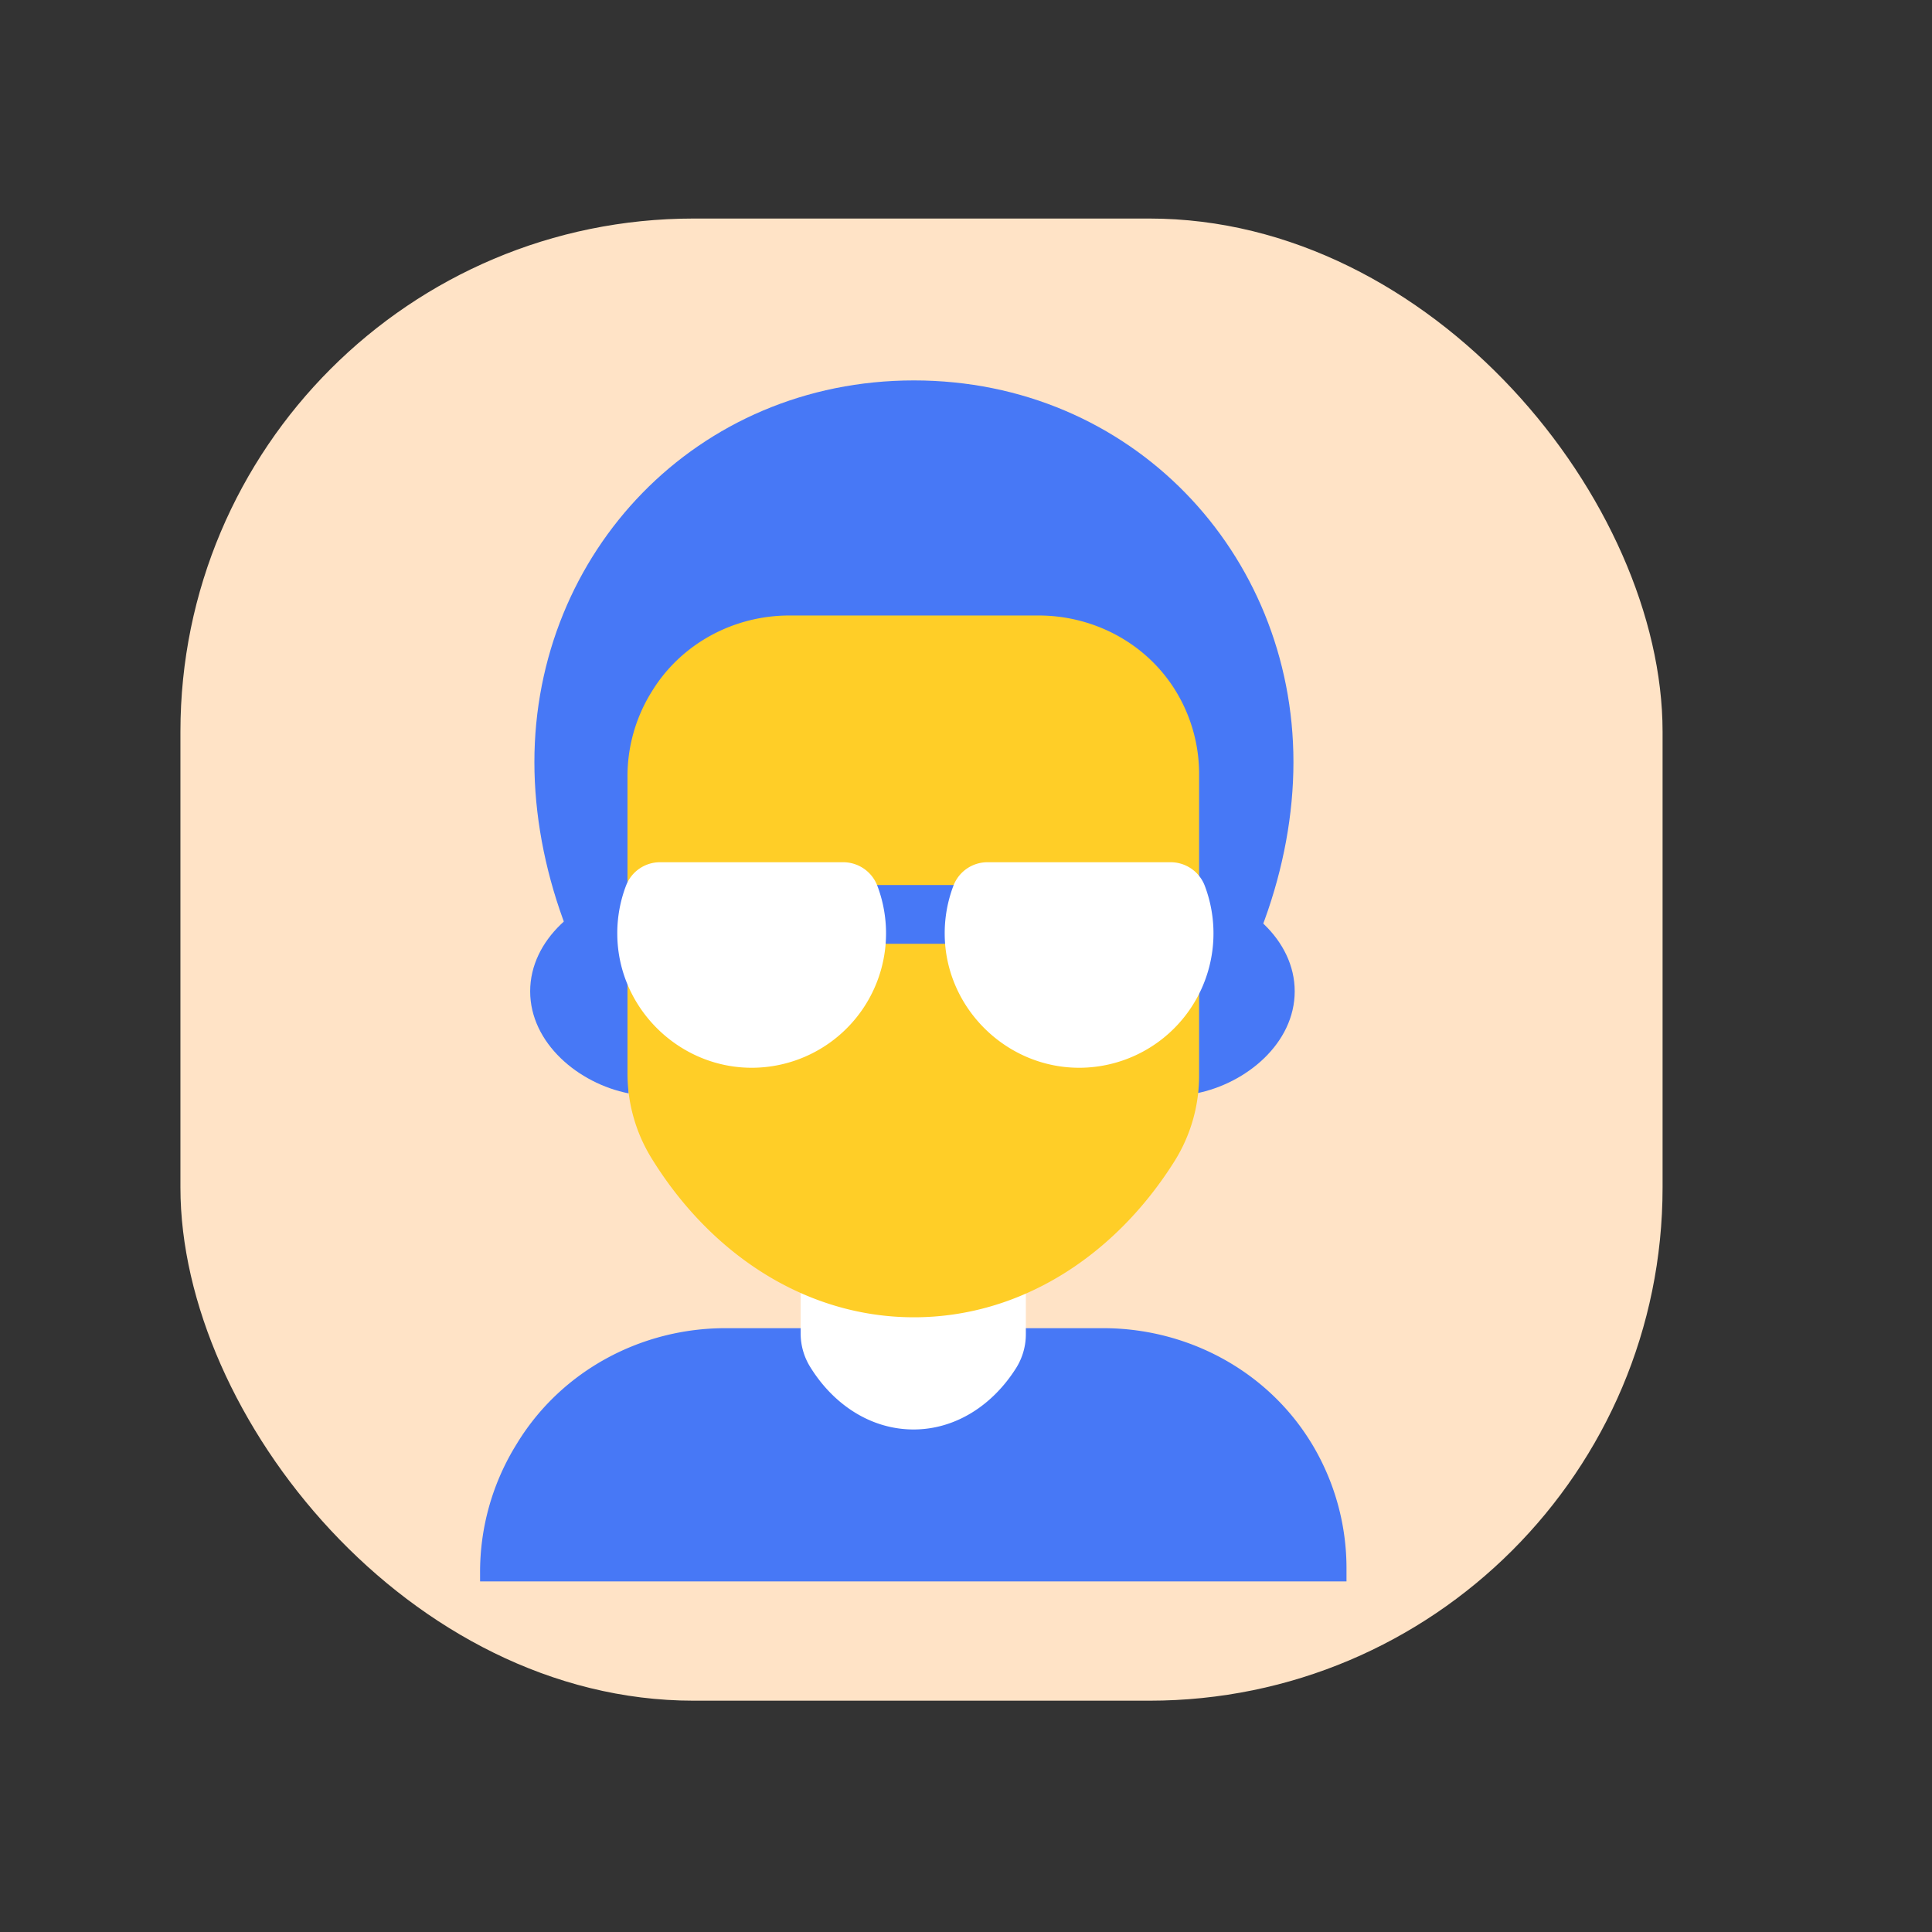
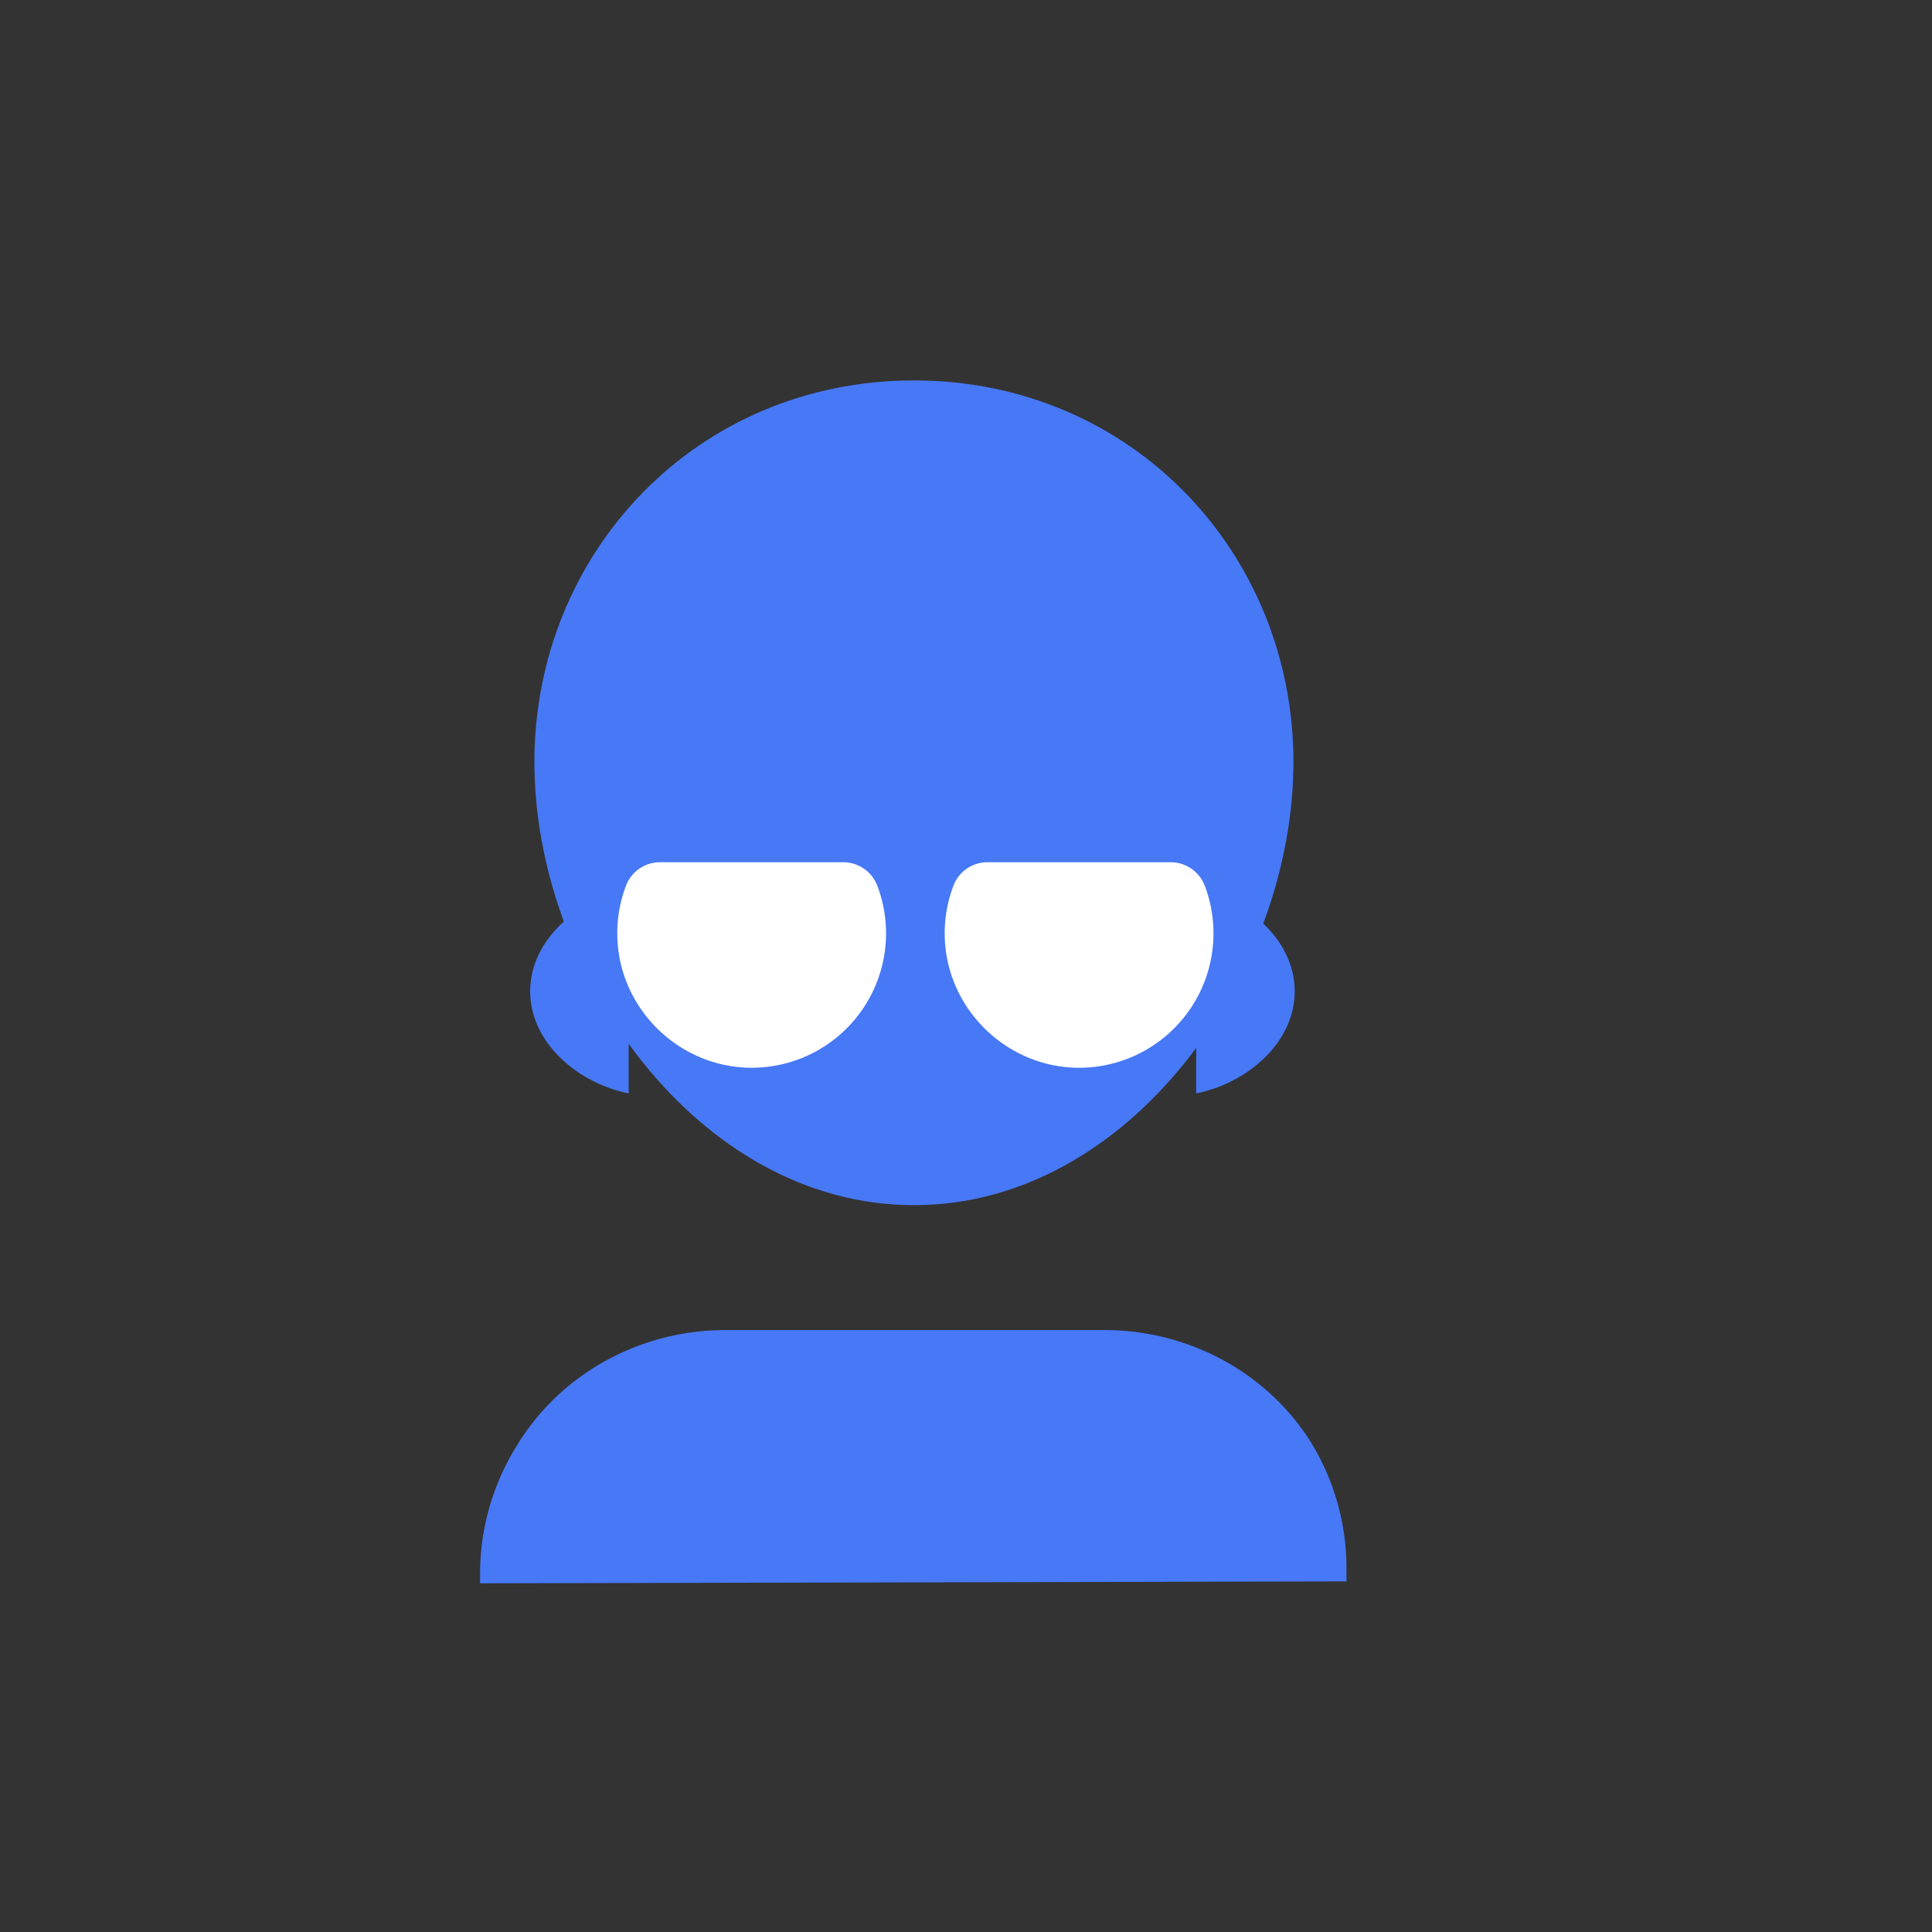
<svg xmlns="http://www.w3.org/2000/svg" id="图层_1" data-name="图层 1" viewBox="0 0 1024 1024">
  <rect x="0" y="0" width="1024" height="1024" fill="#333333" stroke="none" />
  <defs>
    <style>.cls-1{fill:#ffe3c6;}.cls-2{fill:#4778f6;}.cls-3{fill:#fff;}.cls-4{fill:#ffce27;}</style>
  </defs>
  <title>25</title>
-   <rect class="cls-1" x="95.63" y="115.83" width="785.57" height="785.57" rx="271.99" ry="271.99" />
-   <path class="cls-2" d="M713.67,838.17V832A127.69,127.69,0,0,0,695,764.74l-.63-1c-23.46-37.61-65.32-59.78-109.66-59.78H384.47c-44.59,0-86.55,22.48-110,60.37-.6,1-1.19,1.94-1.78,2.91a128.36,128.36,0,0,0-18.24,66.57v4.38Z" />
-   <path class="cls-3" d="M424.36,682.85v23.81a33.77,33.77,0,0,0,4.95,17.67c12.41,20.21,32.37,33.32,54.87,33.32,22.27,0,42-12.84,54.47-32.7a33.69,33.69,0,0,0,5.07-17.86V682.85Z" />
+   <path class="cls-2" d="M713.67,838.17V832A127.69,127.69,0,0,0,695,764.74c-23.46-37.61-65.32-59.78-109.66-59.78H384.47c-44.59,0-86.55,22.48-110,60.37-.6,1-1.19,1.94-1.78,2.91a128.36,128.36,0,0,0-18.24,66.57v4.38Z" />
  <path class="cls-2" d="M484.39,638.76c-115.27,0-201.15-123.93-201.15-234.83s85.88-202.3,201.15-202.3S685.55,293,685.55,403.93,599.67,638.76,484.39,638.76Z" />
  <path class="cls-2" d="M333.23,471.32C306.57,476.57,281,498,281,525.42s25.56,48.84,52.22,54.1Z" />
  <path class="cls-2" d="M634,579.52c26.66-5.26,52.22-26.64,52.22-54.1s-25.56-48.85-52.22-54.1Z" />
-   <path class="cls-4" d="M623.22,366.33l-.41-.67c-15.48-24.81-43.09-39.43-72.34-39.43H418.36c-29.42,0-57.1,14.82-72.6,39.82-.4.64-.79,1.28-1.18,1.92a84.76,84.76,0,0,0-12,43.92V568.76a85.67,85.67,0,0,0,12.58,44.85c31.5,51.3,82.15,84.58,139.26,84.58,56.53,0,106.7-32.6,138.26-83a85.39,85.39,0,0,0,12.87-45.34V410.68A84.24,84.24,0,0,0,623.22,366.33Z" />
  <rect class="cls-2" x="445" y="469.08" width="76.08" height="31.15" />
  <path class="cls-3" d="M331.81,469.41a70.77,70.77,0,0,0-4.63,26.37c.57,39,33.28,70.71,72.28,70.15a71.24,71.24,0,0,0,65.6-96.31A19.38,19.38,0,0,0,446.94,457H349.85A19.28,19.28,0,0,0,331.81,469.41Z" />
  <path class="cls-3" d="M505.35,469.41a71,71,0,0,0-4.63,26.37c.58,39,33.29,70.71,72.28,70.15a71.24,71.24,0,0,0,65.61-96.31A19.38,19.38,0,0,0,620.49,457h-97.1A19.29,19.29,0,0,0,505.35,469.41Z" />
</svg>